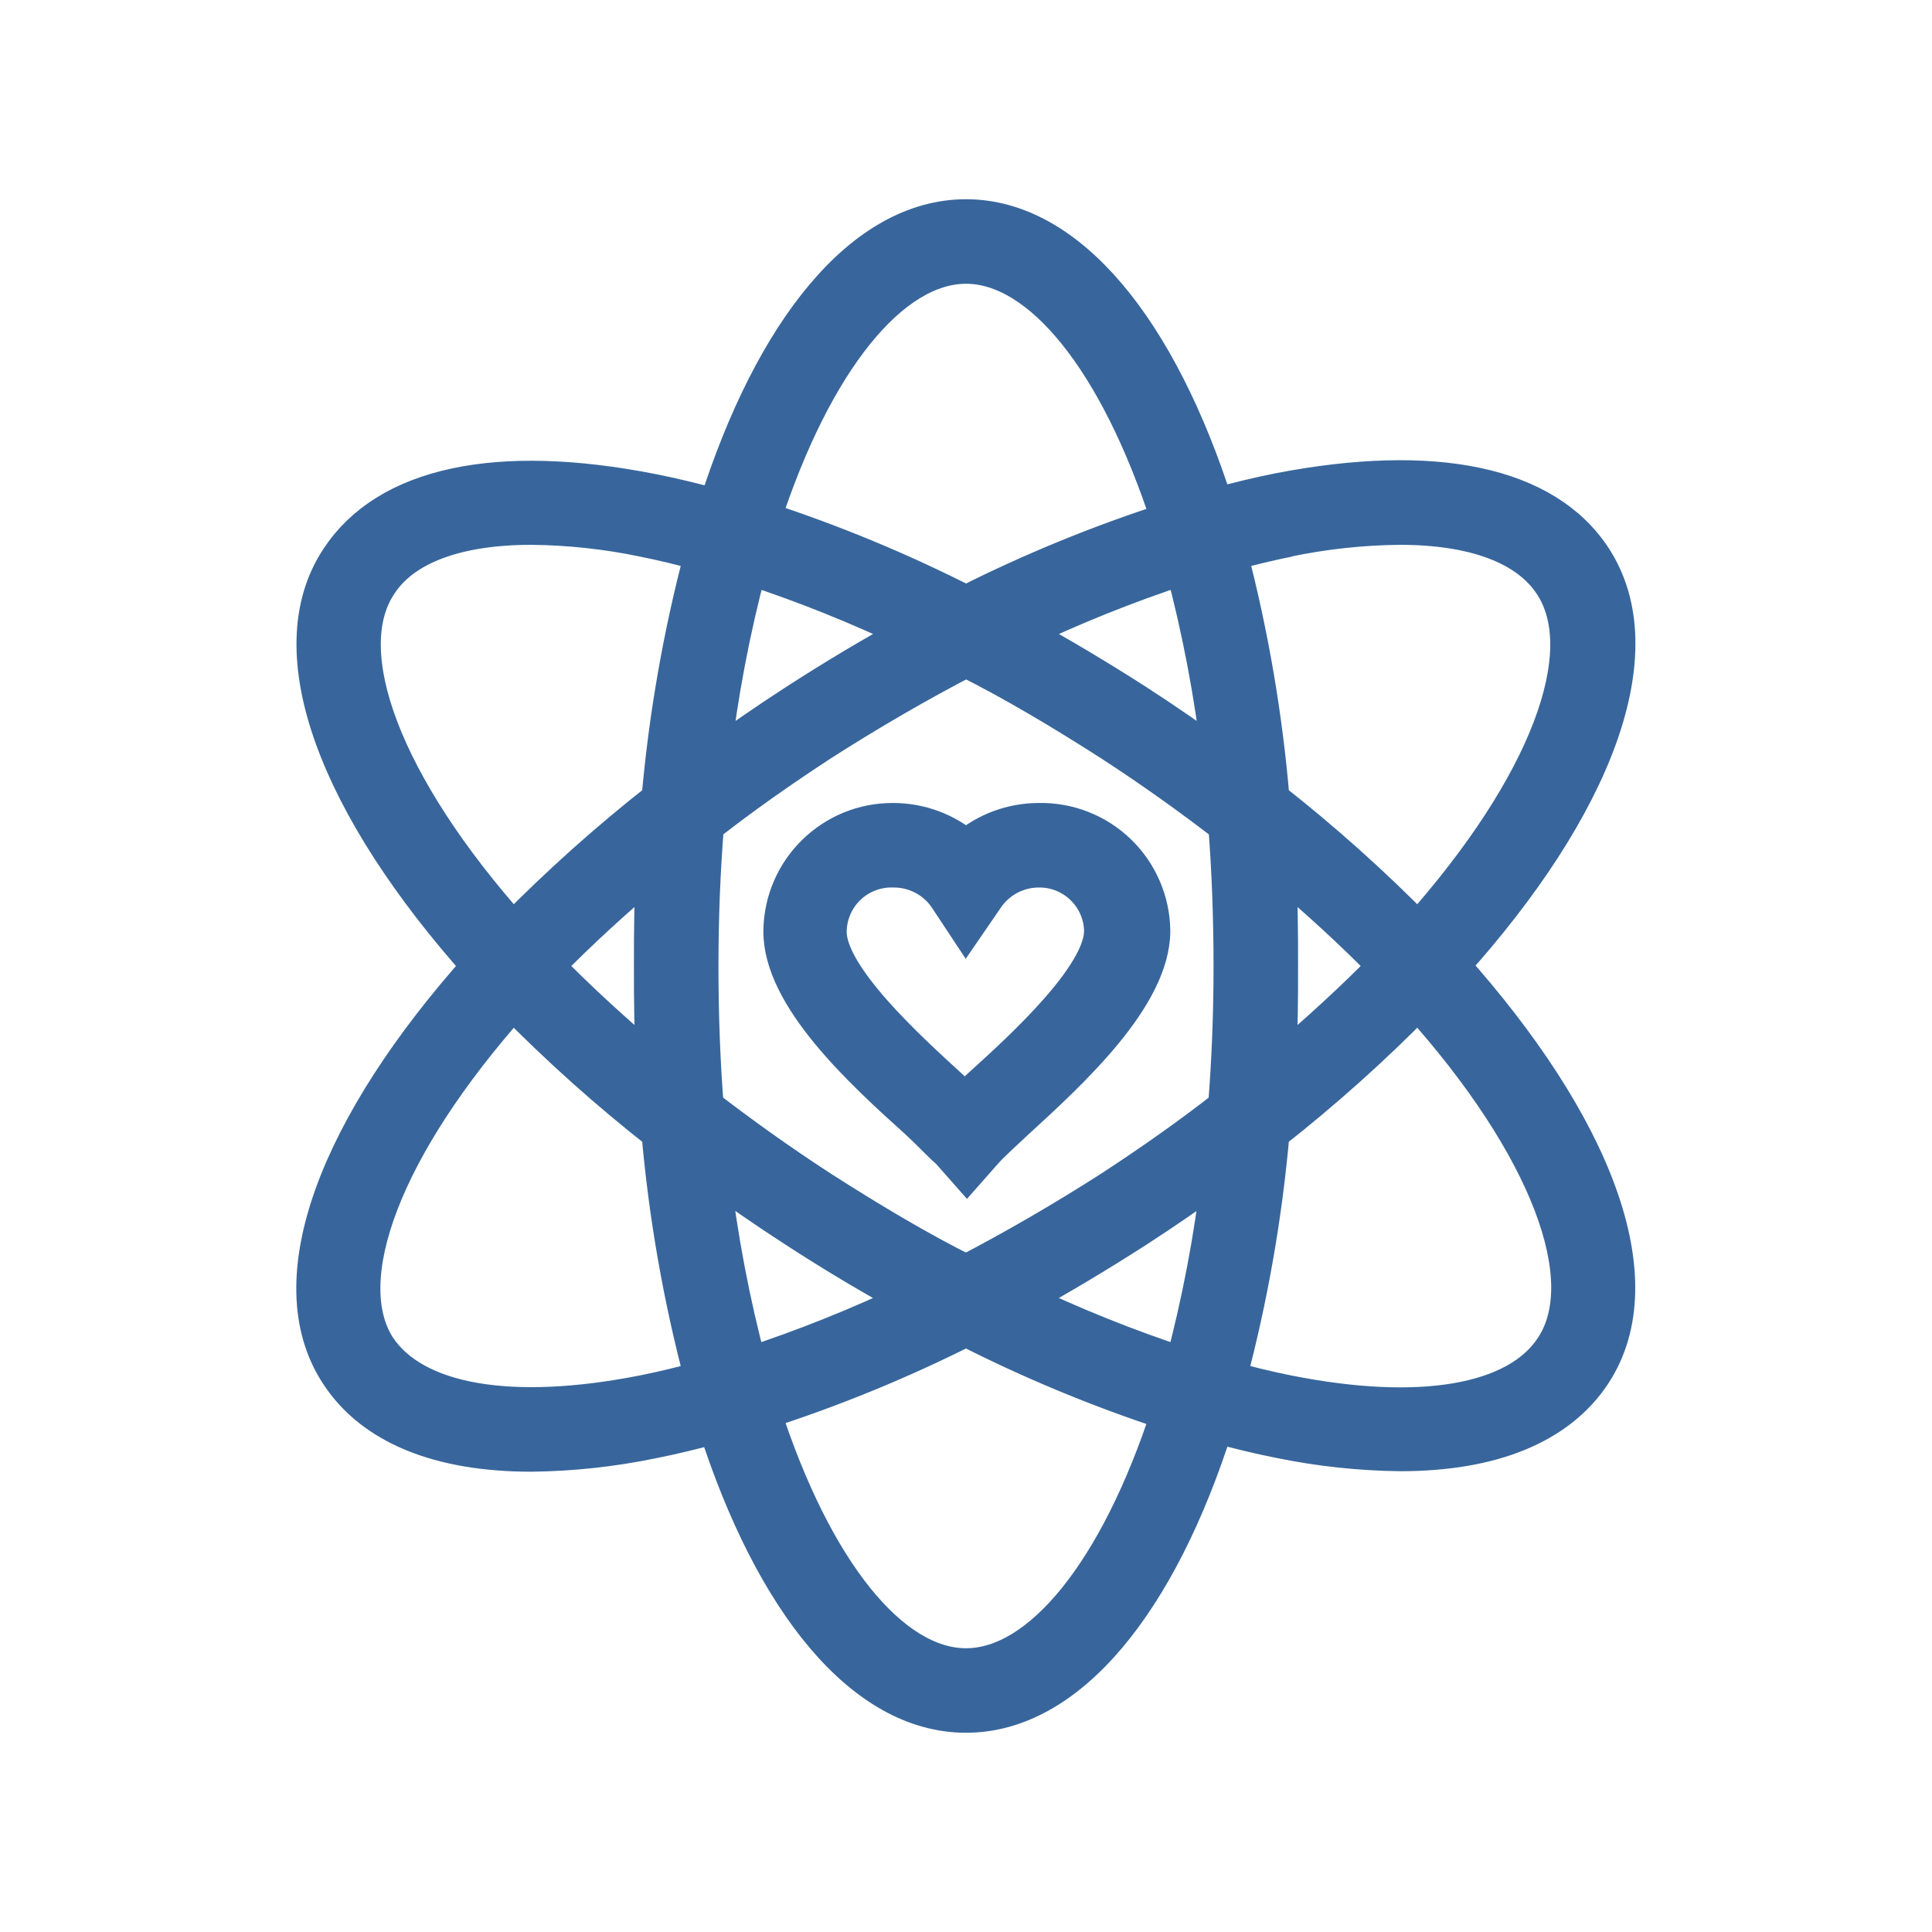
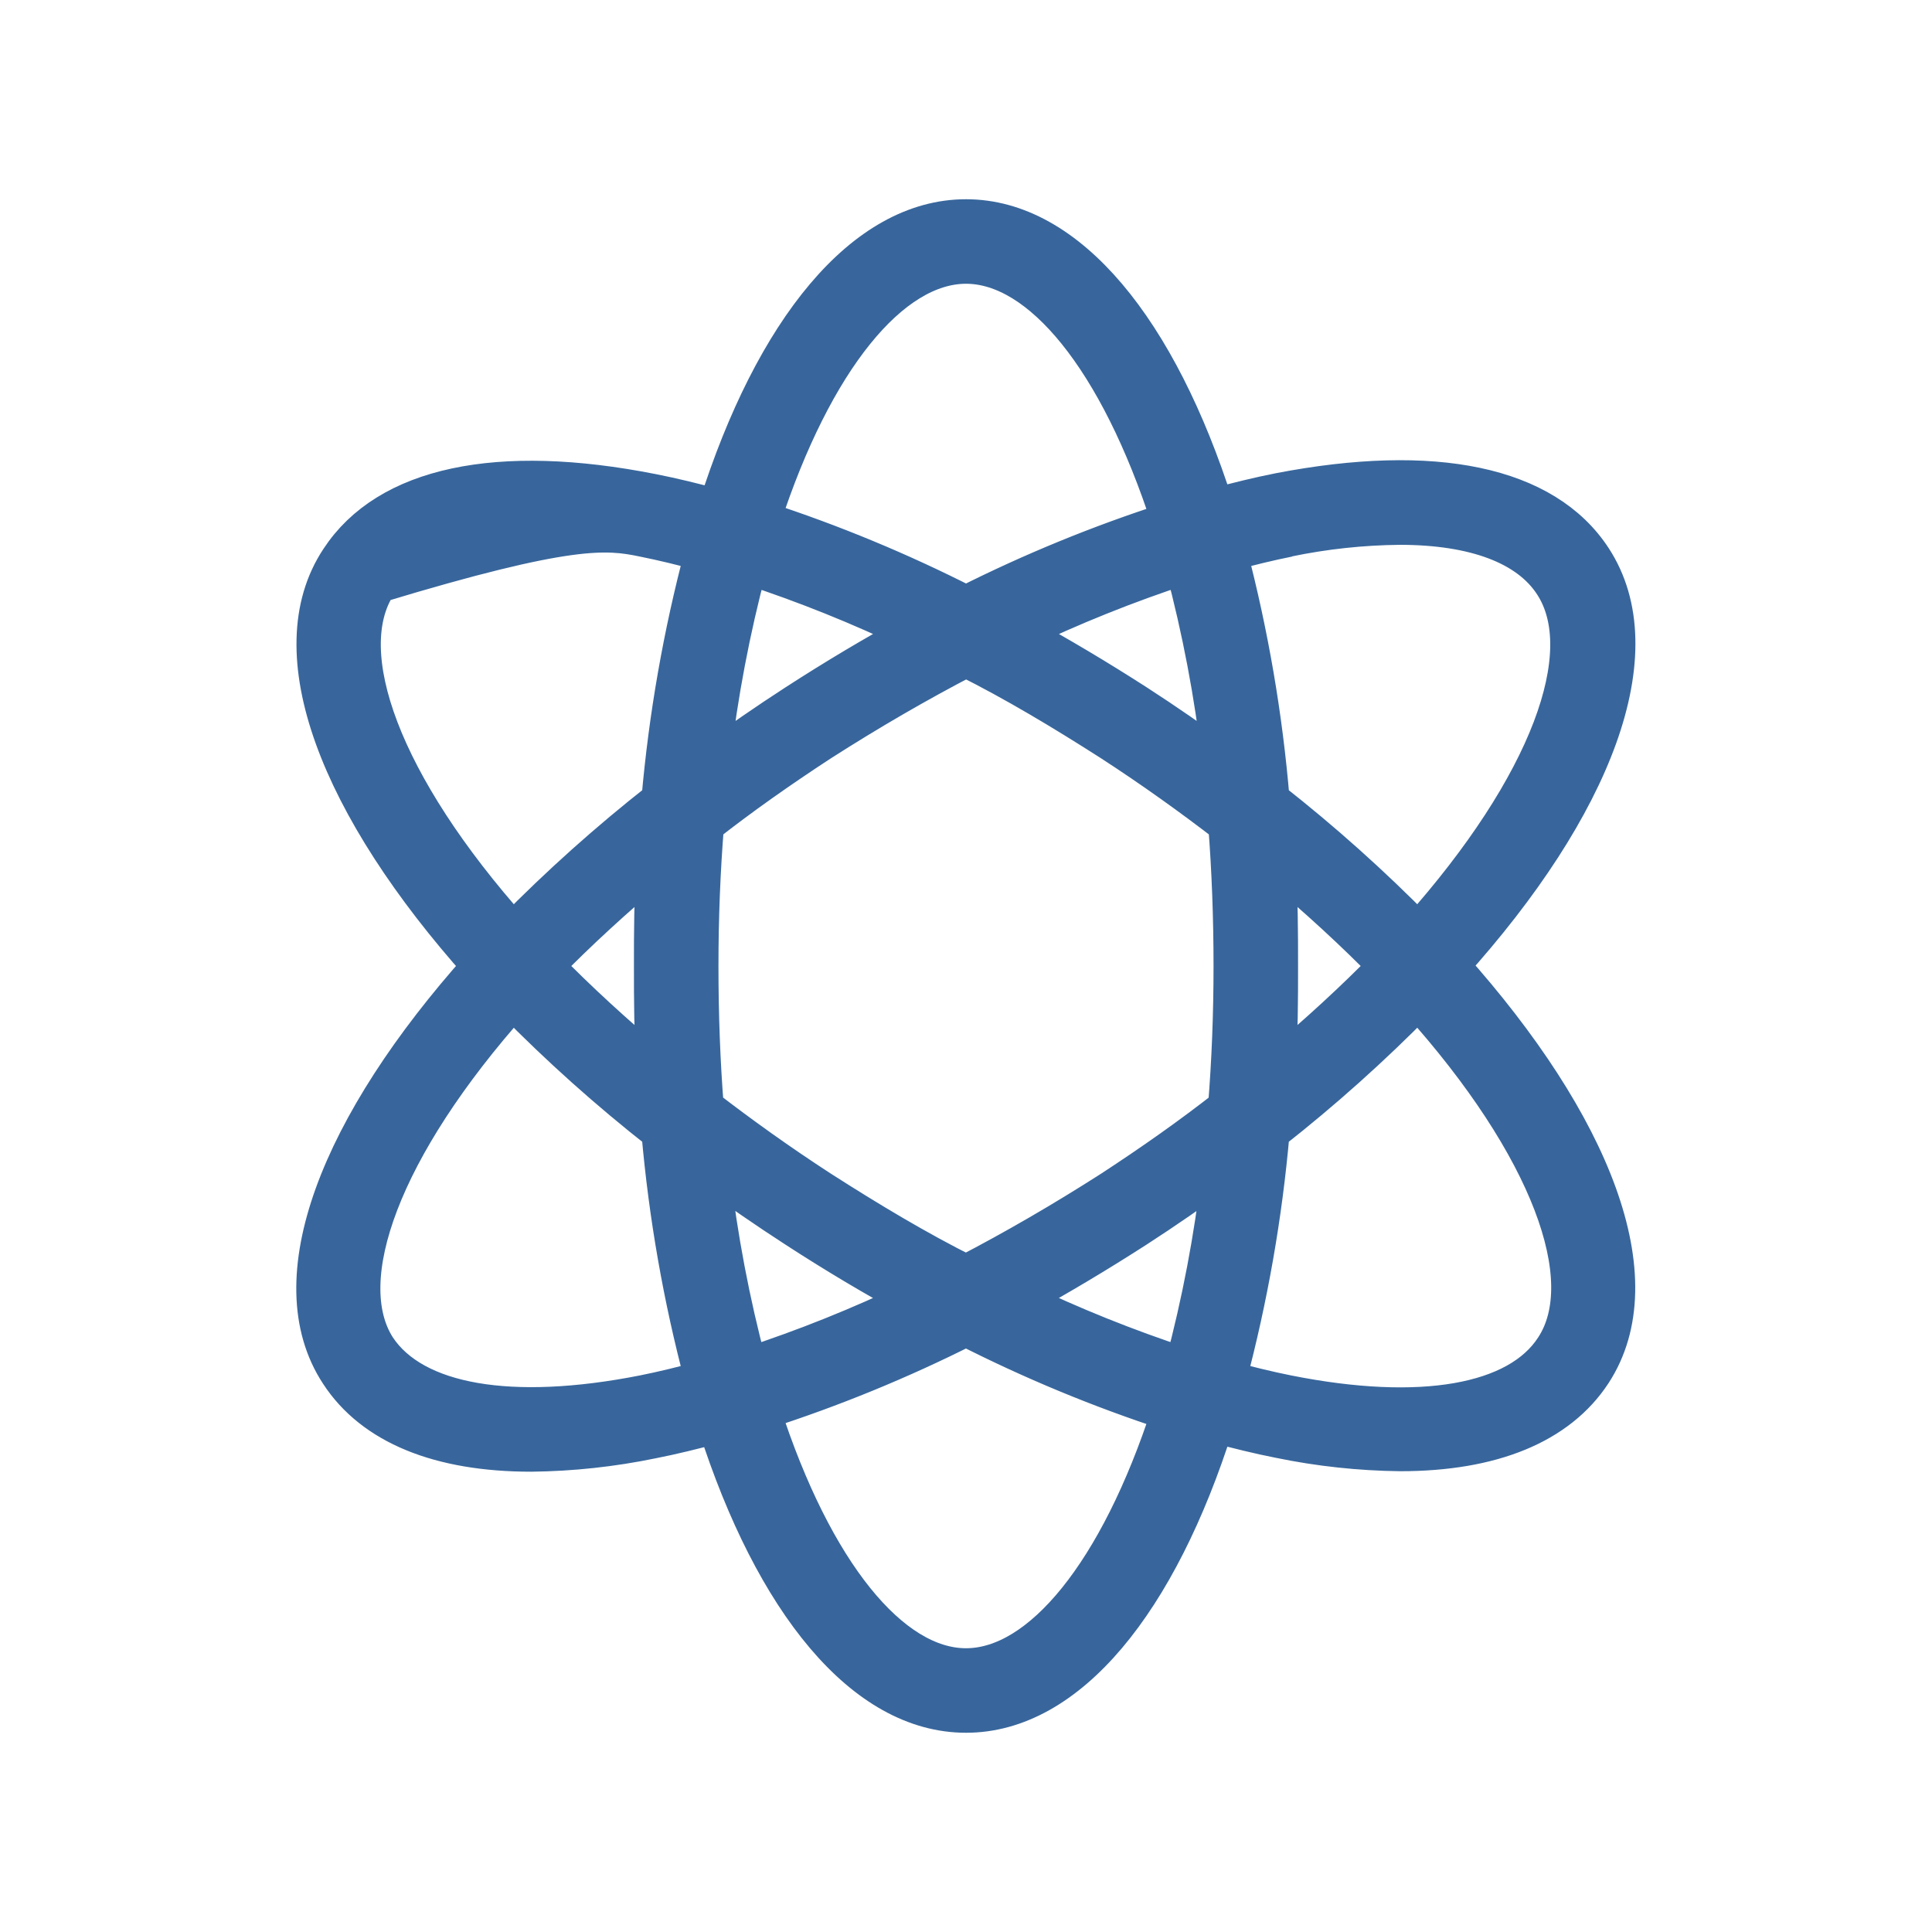
<svg xmlns="http://www.w3.org/2000/svg" width="80px" height="80px" viewBox="0 0 80 80" version="1.1">
  <title>Artboard 2</title>
  <desc>Created with Sketch.</desc>
  <defs />
  <g id="Artboard-2" stroke="none" stroke-width="1" fill="none" fill-rule="evenodd">
    <g id="icon-Value-proposition" transform="translate(13, 9)" fill="#38669C" fill-rule="nonzero" stroke="#38669C" stroke-width="1.5">
-       <path d="M1,47.88 C2.42,50.07 5.19,51.19 9,51.19 C10.68,51.171 12.355,50.99 14,50.65 C14.87,50.48 15.75,50.26 16.65,50.02 C19,57.35 22.74,62 27,62 C31.26,62 35,57.35 37.33,50 C38.23,50.24 39.11,50.46 39.98,50.63 C41.626,50.97 43.3,51.15 44.98,51.17 C48.78,51.17 51.55,50.05 52.98,47.86 C55.52,43.96 52.98,37.56 47.1,30.98 C53.03,24.4 55.52,17.98 52.98,14.1 C50.98,11.04 46.37,10.1 39.98,11.33 C39.11,11.5 38.23,11.72 37.33,11.96 C35,4.65 31.26,0 27,0 C22.74,0 19,4.65 16.67,12 C15.77,11.76 14.89,11.54 14.02,11.37 C7.61,10.1 3.02,11.08 1.02,14.14 C-1.54,18 1,24.42 6.88,31 C1,37.58 -1.54,44 1,47.88 Z M27,60 C23.93,60 20.73,56.1 18.58,49.45 C21.472,48.52 24.287,47.367 27,46 C29.712,47.38 32.527,48.547 35.42,49.49 C33.27,56.1 30.07,60 27,60 Z M16,31 C16,29 16.077,27.053 16.23,25.16 C17.71,24 19.3,22.88 21,21.77 C23,20.49 25,19.33 27,18.29 C29,19.29 31,20.49 33,21.77 C34.71,22.88 36.3,24.02 37.78,25.16 C37.927,27.053 38,29 38,31 C38,33 37.923,34.947 37.77,36.84 C36.29,38 34.7,39.12 33,40.23 C31,41.51 29,42.67 27,43.71 C25,42.71 23,41.51 21,40.23 C19.29,39.12 17.7,37.98 16.22,36.84 C16.073,34.98 16,33.033 16,31 Z M14.11,35.15 C12.45,33.76 10.94,32.37 9.6,31 C10.94,29.63 12.45,28.24 14.11,26.85 C14,28.2 14,29.59 14,31 C14,32.41 14,33.8 14.11,35.15 Z M16.49,22.46 C16.801,19.76 17.309,17.086 18.01,14.46 C20.331,15.22 22.599,16.132 24.8,17.19 C23.173,18.077 21.547,19.047 19.92,20.1 C18.73,20.87 17.59,21.66 16.49,22.46 Z M29.2,17.19 C31.404,16.132 33.676,15.22 36,14.46 C36.701,17.086 37.209,19.76 37.52,22.46 C36.42,21.66 35.28,20.87 34.09,20.1 C32.463,19.053 30.833,18.083 29.2,17.19 Z M39.89,26.85 C41.55,28.24 43.06,29.63 44.4,31 C43.06,32.37 41.55,33.76 39.89,35.15 C40,33.8 40,32.41 40,31 C40,29.59 40,28.2 39.89,26.85 Z M37.51,39.54 C37.199,42.24 36.691,44.914 35.99,47.54 C33.669,46.78 31.401,45.868 29.2,44.81 C30.827,43.917 32.453,42.947 34.08,41.9 C35.27,41.13 36.41,40.34 37.51,39.54 Z M19.92,41.9 C21.54,42.953 23.167,43.923 24.8,44.81 C22.596,45.868 20.324,46.78 18,47.54 C17.299,44.914 16.791,42.24 16.48,39.54 C17.59,40.34 18.73,41.13 19.92,41.9 Z M51.32,46.79 C49.84,49.08 45.84,49.79 40.32,48.69 C39.52,48.53 38.7,48.33 37.86,48.1 C38.75,44.755 39.349,41.339 39.65,37.89 C41.788,36.213 43.816,34.399 45.72,32.46 C51.15,38.5 53.15,44 51.32,46.79 Z M40.32,13.31 C41.847,12.992 43.401,12.825 44.96,12.81 C48.04,12.81 50.26,13.63 51.28,15.21 C53.11,18.02 51.11,23.5 45.72,29.54 C43.816,27.601 41.788,25.787 39.65,24.11 C39.362,20.663 38.777,17.247 37.9,13.9 C38.74,13.67 39.56,13.47 40.36,13.31 L40.32,13.31 Z M27,2 C30.07,2 33.27,5.9 35.42,12.55 C32.528,13.48 29.713,14.633 27,16 C24.288,14.62 21.473,13.453 18.58,12.51 C20.73,5.9 23.93,2 27,2 Z M2.68,15.21 C3.68,13.63 5.92,12.81 9,12.81 C10.559,12.825 12.113,12.992 13.64,13.31 C14.44,13.47 15.26,13.67 16.1,13.9 C15.21,17.245 14.611,20.661 14.31,24.11 C12.172,25.787 10.144,27.601 8.24,29.54 C2.85,23.5 0.85,18 2.68,15.21 Z M8.24,32.46 C10.144,34.399 12.172,36.213 14.31,37.89 C14.611,41.339 15.21,44.755 16.1,48.1 C15.26,48.33 14.44,48.53 13.64,48.69 C8.16,49.77 4.16,49.08 2.64,46.79 C0.85,44 2.85,38.5 8.24,32.46 Z" id="Shape" />
-       <path d="M25,37.42 C25.56,37.94 26,38.42 26.29,38.66 L27.04,39.51 L27.79,38.66 C28.03,38.39 28.52,37.94 29.08,37.42 C31.32,35.37 34.71,32.27 34.71,29.54 C34.694,28.311 34.188,27.14 33.303,26.287 C32.418,25.434 31.229,24.971 30,25 C28.9,25.004 27.837,25.397 27,26.11 C26.163,25.397 25.1,25.004 24,25 C21.467,24.978 19.393,27.007 19.36,29.54 C19.33,32.27 22.72,35.37 25,37.42 Z M24,27 C24.879,26.995 25.703,27.426 26.2,28.15 L27,29.36 L27.83,28.15 C28.321,27.434 29.132,27.005 30,27 C31.428,26.978 32.607,28.112 32.64,29.54 C32.64,31.39 29.4,34.36 27.64,35.95 L26.95,36.59 L26.31,36 C24.57,34.41 21.31,31.44 21.31,29.59 C21.312,28.886 21.6,28.214 22.107,27.725 C22.614,27.237 23.297,26.976 24,27 Z" id="Shape" />
+       <path d="M1,47.88 C2.42,50.07 5.19,51.19 9,51.19 C10.68,51.171 12.355,50.99 14,50.65 C14.87,50.48 15.75,50.26 16.65,50.02 C19,57.35 22.74,62 27,62 C31.26,62 35,57.35 37.33,50 C38.23,50.24 39.11,50.46 39.98,50.63 C41.626,50.97 43.3,51.15 44.98,51.17 C48.78,51.17 51.55,50.05 52.98,47.86 C55.52,43.96 52.98,37.56 47.1,30.98 C53.03,24.4 55.52,17.98 52.98,14.1 C50.98,11.04 46.37,10.1 39.98,11.33 C39.11,11.5 38.23,11.72 37.33,11.96 C35,4.65 31.26,0 27,0 C22.74,0 19,4.65 16.67,12 C15.77,11.76 14.89,11.54 14.02,11.37 C7.61,10.1 3.02,11.08 1.02,14.14 C-1.54,18 1,24.42 6.88,31 C1,37.58 -1.54,44 1,47.88 Z M27,60 C23.93,60 20.73,56.1 18.58,49.45 C21.472,48.52 24.287,47.367 27,46 C29.712,47.38 32.527,48.547 35.42,49.49 C33.27,56.1 30.07,60 27,60 Z M16,31 C16,29 16.077,27.053 16.23,25.16 C17.71,24 19.3,22.88 21,21.77 C23,20.49 25,19.33 27,18.29 C29,19.29 31,20.49 33,21.77 C34.71,22.88 36.3,24.02 37.78,25.16 C37.927,27.053 38,29 38,31 C38,33 37.923,34.947 37.77,36.84 C36.29,38 34.7,39.12 33,40.23 C31,41.51 29,42.67 27,43.71 C25,42.71 23,41.51 21,40.23 C19.29,39.12 17.7,37.98 16.22,36.84 C16.073,34.98 16,33.033 16,31 Z M14.11,35.15 C12.45,33.76 10.94,32.37 9.6,31 C10.94,29.63 12.45,28.24 14.11,26.85 C14,28.2 14,29.59 14,31 C14,32.41 14,33.8 14.11,35.15 Z M16.49,22.46 C16.801,19.76 17.309,17.086 18.01,14.46 C20.331,15.22 22.599,16.132 24.8,17.19 C23.173,18.077 21.547,19.047 19.92,20.1 C18.73,20.87 17.59,21.66 16.49,22.46 Z M29.2,17.19 C31.404,16.132 33.676,15.22 36,14.46 C36.701,17.086 37.209,19.76 37.52,22.46 C36.42,21.66 35.28,20.87 34.09,20.1 C32.463,19.053 30.833,18.083 29.2,17.19 Z M39.89,26.85 C41.55,28.24 43.06,29.63 44.4,31 C43.06,32.37 41.55,33.76 39.89,35.15 C40,33.8 40,32.41 40,31 C40,29.59 40,28.2 39.89,26.85 Z M37.51,39.54 C37.199,42.24 36.691,44.914 35.99,47.54 C33.669,46.78 31.401,45.868 29.2,44.81 C30.827,43.917 32.453,42.947 34.08,41.9 C35.27,41.13 36.41,40.34 37.51,39.54 Z M19.92,41.9 C21.54,42.953 23.167,43.923 24.8,44.81 C22.596,45.868 20.324,46.78 18,47.54 C17.299,44.914 16.791,42.24 16.48,39.54 C17.59,40.34 18.73,41.13 19.92,41.9 Z M51.32,46.79 C49.84,49.08 45.84,49.79 40.32,48.69 C39.52,48.53 38.7,48.33 37.86,48.1 C38.75,44.755 39.349,41.339 39.65,37.89 C41.788,36.213 43.816,34.399 45.72,32.46 C51.15,38.5 53.15,44 51.32,46.79 Z M40.32,13.31 C41.847,12.992 43.401,12.825 44.96,12.81 C48.04,12.81 50.26,13.63 51.28,15.21 C53.11,18.02 51.11,23.5 45.72,29.54 C43.816,27.601 41.788,25.787 39.65,24.11 C39.362,20.663 38.777,17.247 37.9,13.9 C38.74,13.67 39.56,13.47 40.36,13.31 L40.32,13.31 Z M27,2 C30.07,2 33.27,5.9 35.42,12.55 C32.528,13.48 29.713,14.633 27,16 C24.288,14.62 21.473,13.453 18.58,12.51 C20.73,5.9 23.93,2 27,2 Z M2.68,15.21 C10.559,12.825 12.113,12.992 13.64,13.31 C14.44,13.47 15.26,13.67 16.1,13.9 C15.21,17.245 14.611,20.661 14.31,24.11 C12.172,25.787 10.144,27.601 8.24,29.54 C2.85,23.5 0.85,18 2.68,15.21 Z M8.24,32.46 C10.144,34.399 12.172,36.213 14.31,37.89 C14.611,41.339 15.21,44.755 16.1,48.1 C15.26,48.33 14.44,48.53 13.64,48.69 C8.16,49.77 4.16,49.08 2.64,46.79 C0.85,44 2.85,38.5 8.24,32.46 Z" id="Shape" />
    </g>
  </g>
</svg>